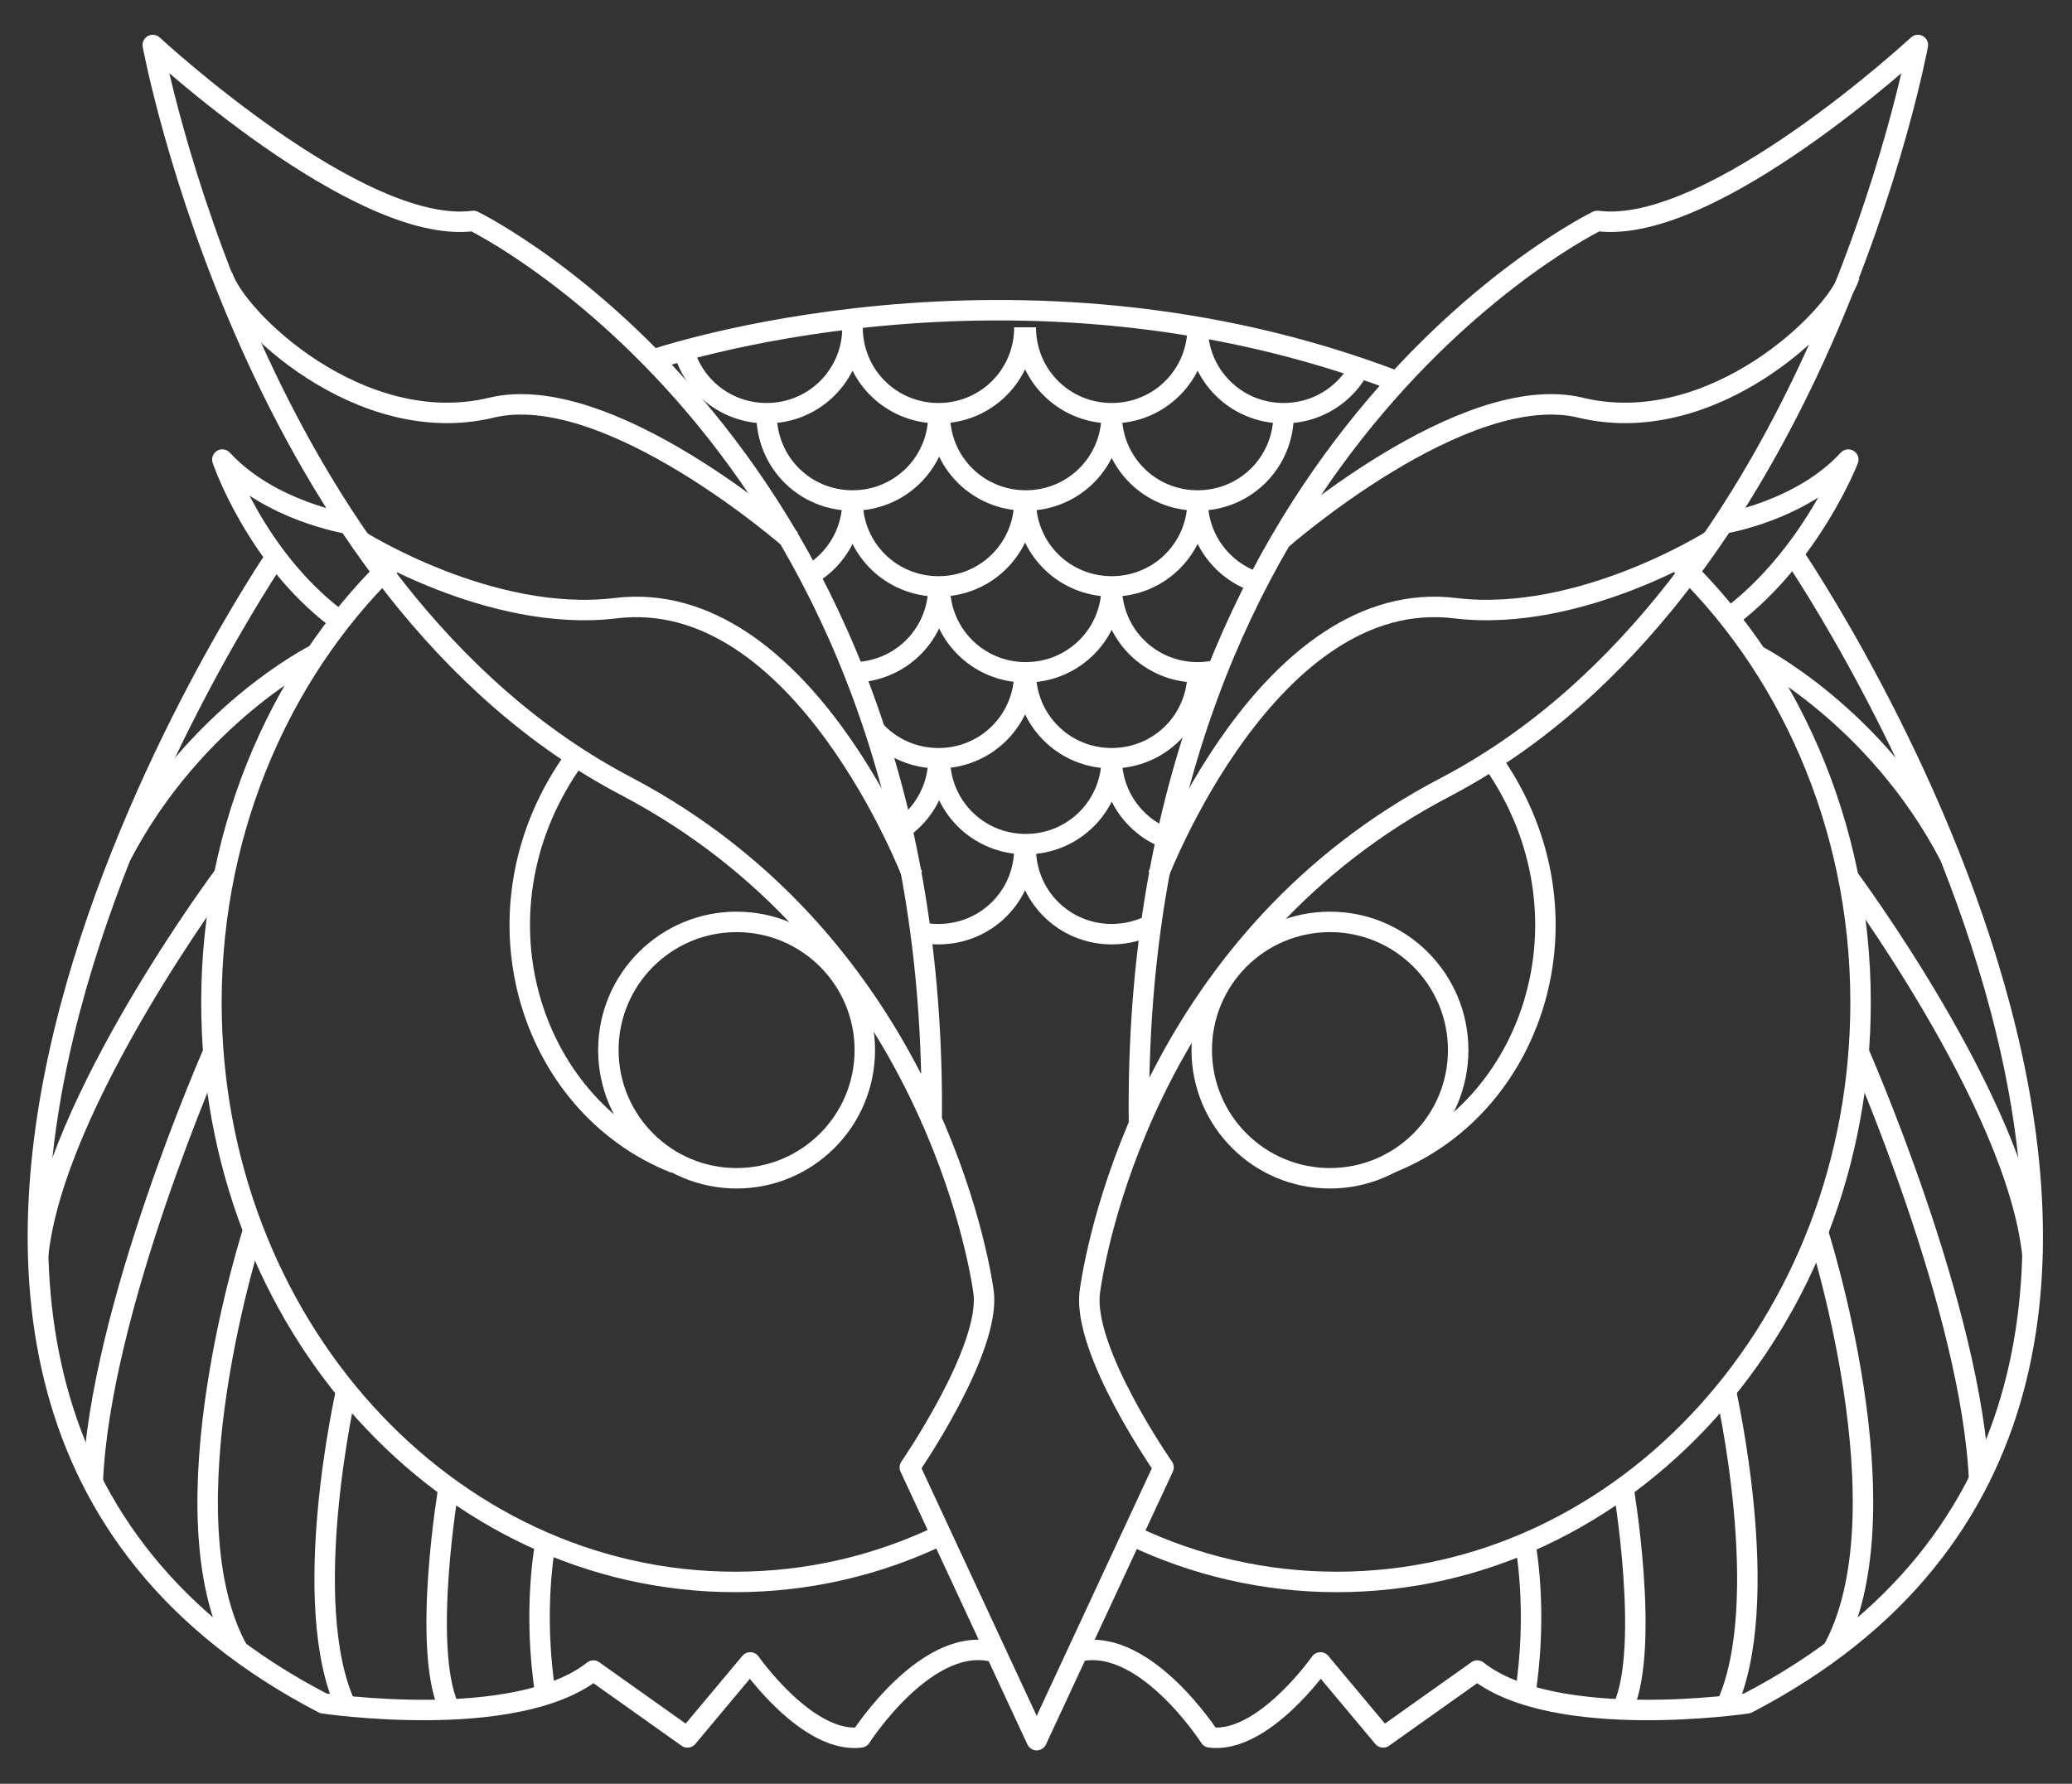
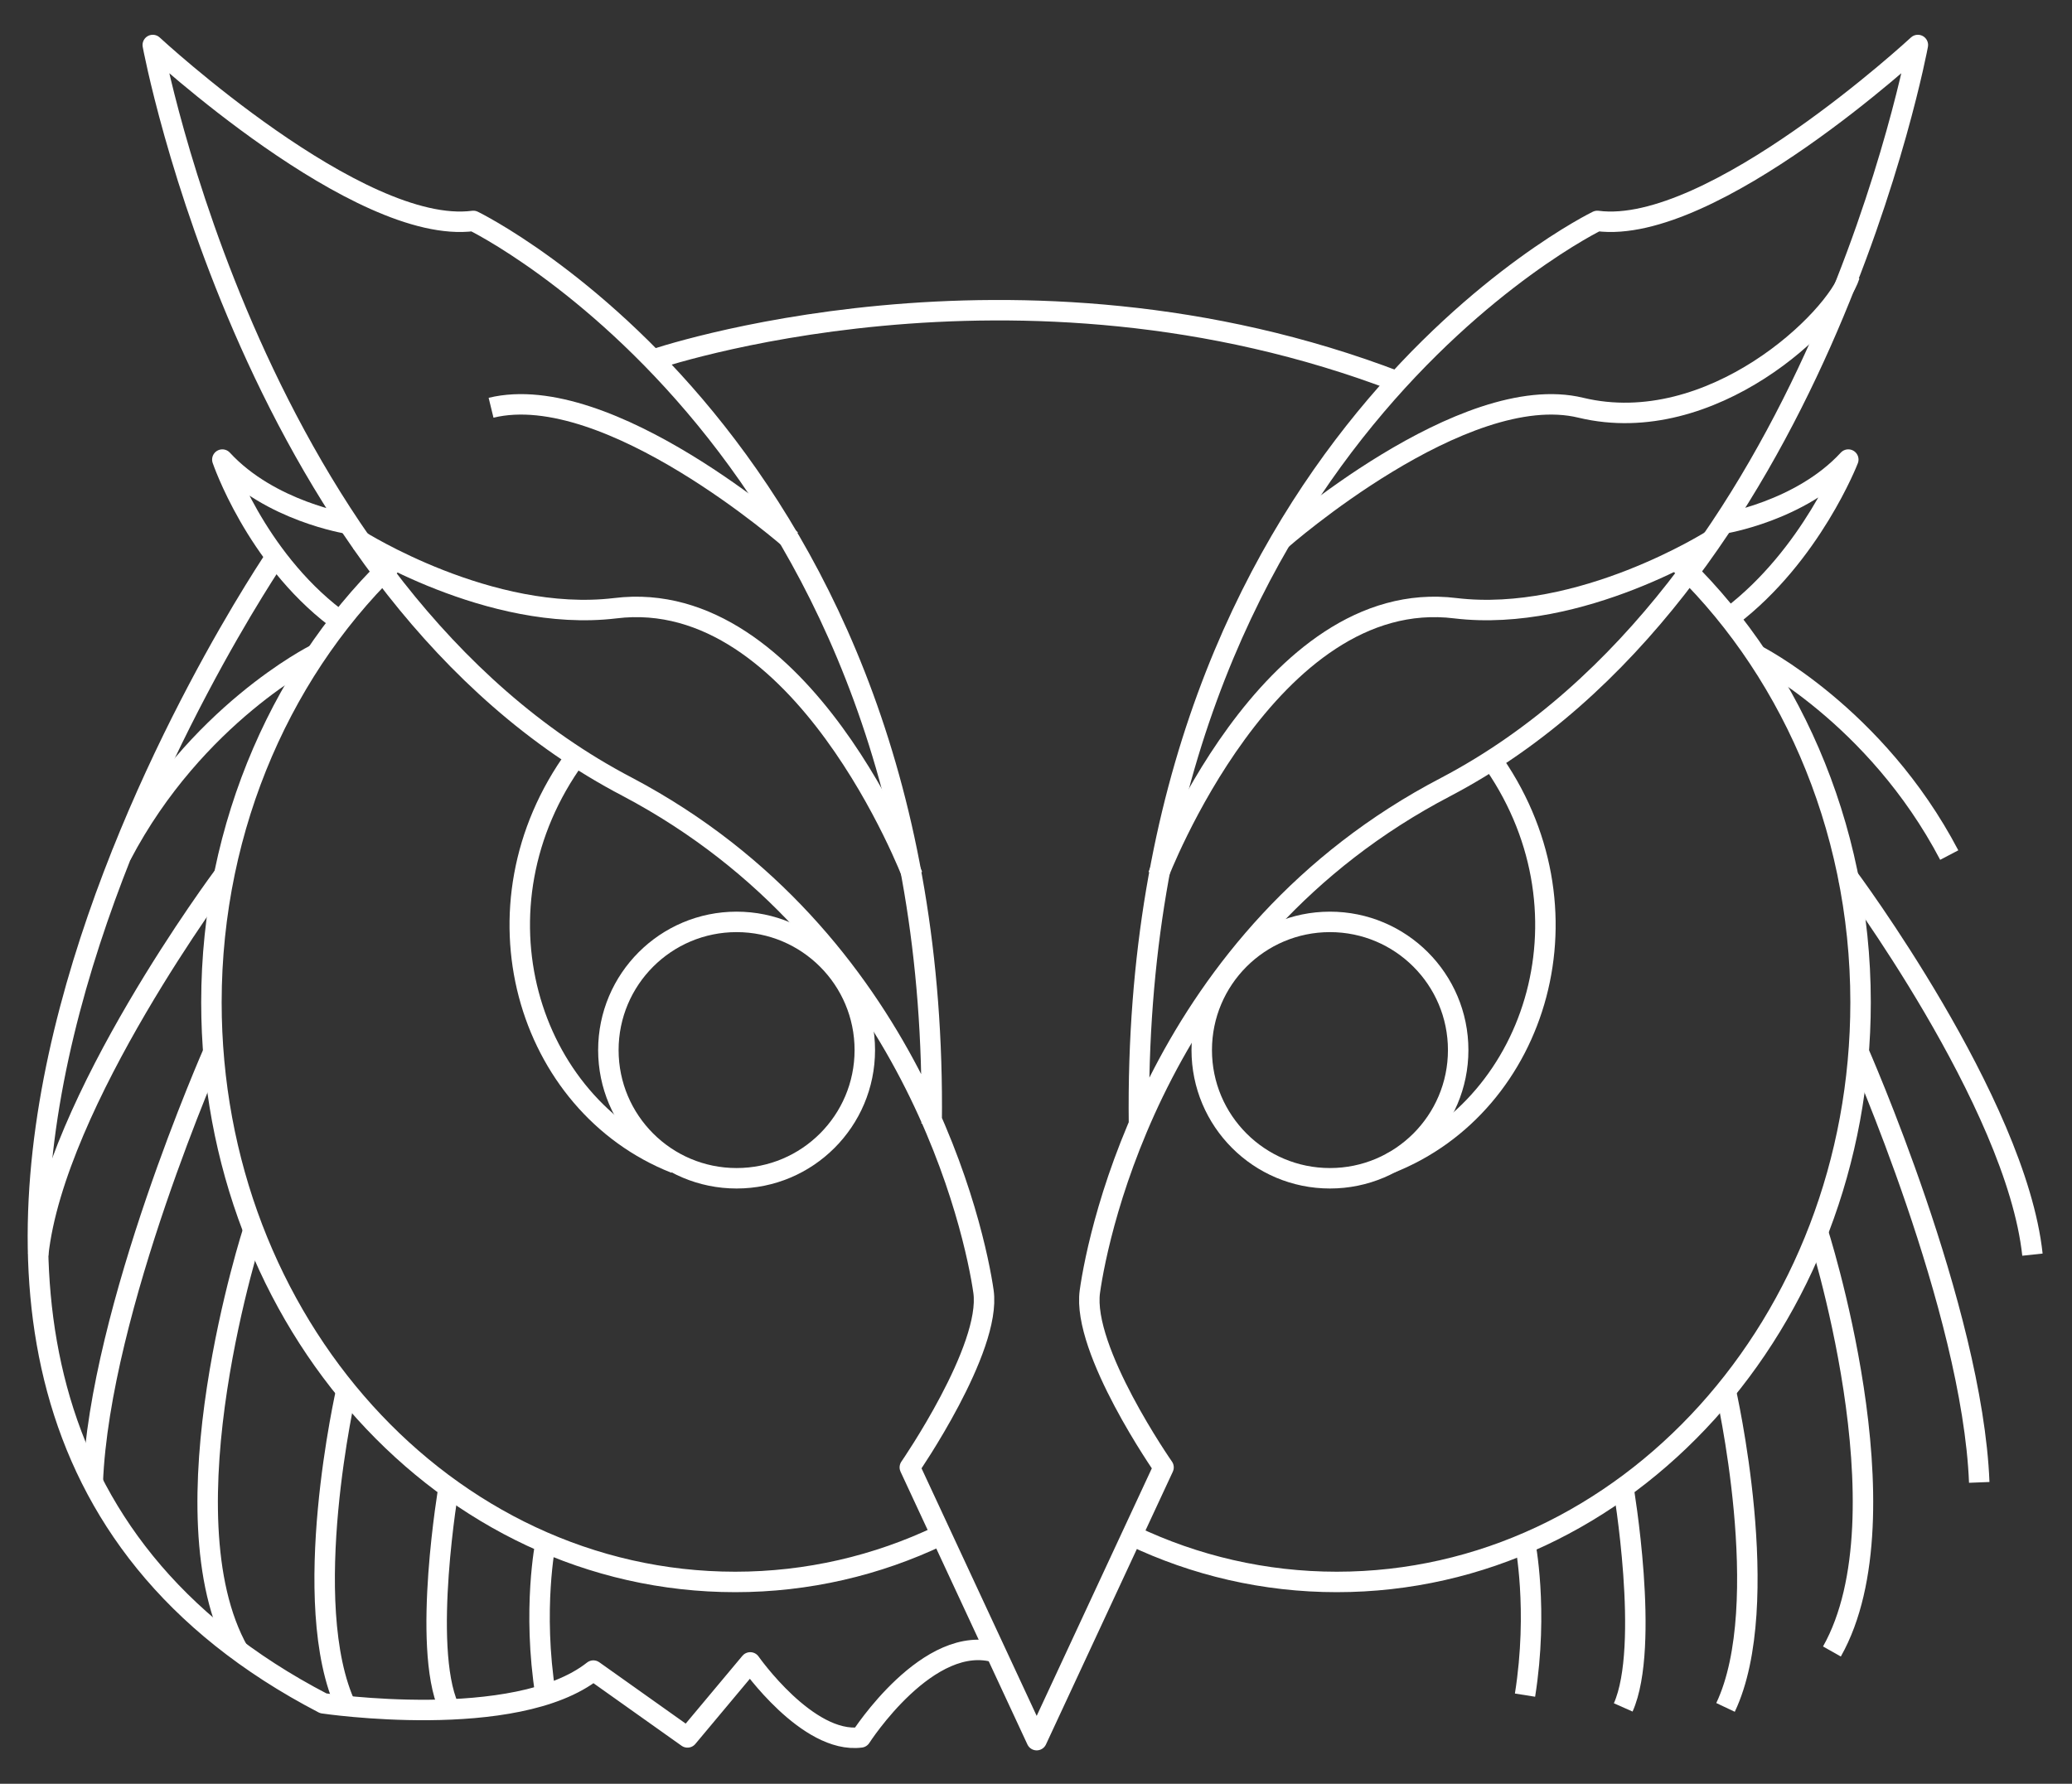
<svg xmlns="http://www.w3.org/2000/svg" xmlns:xlink="http://www.w3.org/1999/xlink" version="1.1" id="Layer_2_1_" x="0px" y="0px" viewBox="0 0 151.9 130.8" style="enable-background:new 0 0 151.9 130.8;" xml:space="preserve">
  <rect x="0" y="0" width="151.9" height="130.8" fill="#333333" stroke="none" />
  <style type="text/css">
	.st0{fill:none;stroke:#FFFFFF;stroke-width:1.5;stroke-linejoin:round;stroke-miterlimit:10;}
	.st1{clip-path:url(#SVGID_2_);}
</style>
  <g>
    <path class="st0" d="M24.6,45.3c-5.9-4.5-8.3-11.6-8.3-11.6c3.5,3.8,9.2,4.7,9.2,4.7" />
    <path class="st0" d="M66.9,64.2c0,0-8.1-21.3-21.8-19.6c-9.2,1.1-18.8-5-18.8-5" />
-     <path class="st0" d="M58,39.6c0,0-13.4-11.8-22-9.7c-9.6,2.3-18.7-6.5-19.7-9.7" />
+     <path class="st0" d="M58,39.6c0,0-13.4-11.8-22-9.7" />
    <path class="st0" d="M68.9,112.6c-4.6,2.2-9.7,3.4-15,3.4c-21.2,0-38.4-19-38.4-42.5c0-13.1,5.4-24.9,13.8-32.7" />
    <path class="st0" d="M47.8,26.4c0,0,26.6-9.2,54.7,1.6" />
    <path class="st0" d="M20.3,40.7c0,0-41.6,60.8,3.4,84.2c0,0,14.1,2.1,19.8-2.4l6.9,4.9l4.6-5.5c0,0,4.2,6,8.1,5.5c0,0,5-7.8,10-6.2   " />
    <path class="st0" d="M23.1,48c0,0-8.8,4.4-14.2,14.7" />
    <path class="st0" d="M16.4,64.2c0,0-12.4,16.6-13.6,27.8" />
    <path class="st0" d="M15.7,77c0,0-8.4,19-8.9,31.7" />
    <path class="st0" d="M18.6,90.1c0,0-6.8,20.9-1.1,31" />
    <path class="st0" d="M25.4,101.9c0,0-3.6,15.7,0,23.3" />
    <path class="st0" d="M32.9,109c0,0-2,11.7,0,16.2" />
    <path class="st0" d="M40,113.1c0,0-1,4.9,0,11.2" />
    <path class="st0" d="M126.9,45.2c5.9-4.5,8.6-11.5,8.6-11.5c-3.5,3.8-9.2,4.7-9.2,4.7" />
    <path class="st0" d="M84.9,64.2c0,0,8.1-21.3,21.8-19.6c9.2,1.1,18.8-5,18.8-5" />
    <path class="st0" d="M93.9,39.6c0,0,13.4-11.8,22-9.7c9.6,2.3,18.7-6.5,19.7-9.7" />
    <path class="st0" d="M83.5,82.4c-0.6-49.6,33.6-66.2,33.6-66.2c8.4,1.1,23.5-12.9,23.5-12.9s-7.4,40.1-34.6,54.4   c-21.1,11-25.5,32.7-26.1,37s5.4,12.9,5.4,12.9l-9.3,20l-9.3-20c0,0,6-8.7,5.4-12.9c-0.6-4.2-5.1-25.9-26.1-37   C18.6,43.4,11.2,3.3,11.2,3.3s15.1,14,23.5,12.9c0,0,34.2,16.6,33.6,66.2" />
    <path class="st0" d="M83,112.6c4.6,2.2,9.7,3.4,15,3.4c21.2,0,38.4-19,38.4-42.5c0-13.1-5.4-24.9-13.8-32.7" />
-     <path class="st0" d="M131.5,40.7c0,0,41.6,60.8-3.4,84.2c0,0-14.1,2.1-19.8-2.4l-6.9,4.9l-4.6-5.5c0,0-4.2,6-8.1,5.5   c0,0-5-7.8-10-6.2" />
    <path class="st0" d="M128.7,48c0,0,8.8,4.4,14.2,14.7" />
    <path class="st0" d="M135.4,64.2c0,0,12.4,16.6,13.6,27.8" />
    <path class="st0" d="M136.2,77c0,0,8.4,19,8.9,31.7" />
    <path class="st0" d="M133.2,90.1c0,0,6.8,20.9,1.1,31" />
    <path class="st0" d="M126.5,101.9c0,0,3.6,15.7,0,23.3" />
    <path class="st0" d="M119,109c0,0,2,11.7,0,16.2" />
    <path class="st0" d="M111.8,113.1c0,0,1,4.9,0,11.2" />
    <g>
      <g>
        <defs>
-           <path id="SVGID_1_" d="M83.9,72.2H68C66,54.1,60.9,38.8,47.9,26.3c16.7-3.8,37.8-5,54.2,1.5C90.8,41.3,86,55.4,83.9,72.2z" />
-         </defs>
+           </defs>
        <clipPath id="SVGID_2_">
          <use xlink:href="#SVGID_1_" style="overflow:visible;" />
        </clipPath>
        <g class="st1">
          <path class="st0" d="M49.9,24c0,3.5,2.8,6.3,6.3,6.3c3.5,0,6.3-2.8,6.3-6.3" />
          <path class="st0" d="M62.5,24c0,3.5,2.8,6.3,6.3,6.3c3.5,0,6.3-2.8,6.3-6.3" />
          <path class="st0" d="M75.2,24c0,3.5,2.8,6.3,6.3,6.3c3.5,0,6.3-2.8,6.3-6.3" />
          <path class="st0" d="M87.8,24c0,3.5,2.8,6.3,6.3,6.3c3.5,0,6.3-2.8,6.3-6.3" />
          <path class="st0" d="M49.9,36.7c0,3.5,2.8,6.3,6.3,6.3c3.5,0,6.3-2.8,6.3-6.3" />
          <path class="st0" d="M62.5,36.7c0,3.5,2.8,6.3,6.3,6.3c3.5,0,6.3-2.8,6.3-6.3" />
          <path class="st0" d="M75.2,36.7c0,3.5,2.8,6.3,6.3,6.3c3.5,0,6.3-2.8,6.3-6.3" />
          <path class="st0" d="M87.8,36.7c0,3.5,2.8,6.3,6.3,6.3c3.5,0,6.3-2.8,6.3-6.3" />
-           <path class="st0" d="M56.2,30.4c0,3.5,2.8,6.3,6.3,6.3c3.5,0,6.3-2.8,6.3-6.3" />
          <path class="st0" d="M68.9,30.4c0,3.5,2.8,6.3,6.3,6.3c3.5,0,6.3-2.8,6.3-6.3" />
          <path class="st0" d="M81.5,30.4c0,3.5,2.8,6.3,6.3,6.3c3.5,0,6.3-2.8,6.3-6.3" />
          <path class="st0" d="M56.2,43c0,3.5,2.8,6.3,6.3,6.3c3.5,0,6.3-2.8,6.3-6.3" />
-           <path class="st0" d="M68.9,43c0,3.5,2.8,6.3,6.3,6.3c3.5,0,6.3-2.8,6.3-6.3" />
          <path class="st0" d="M81.5,43c0,3.5,2.8,6.3,6.3,6.3c3.5,0,6.3-2.8,6.3-6.3" />
          <path class="st0" d="M49.9,49.3c0,3.5,2.8,6.3,6.3,6.3c3.5,0,6.3-2.8,6.3-6.3" />
          <path class="st0" d="M62.5,49.3c0,3.5,2.8,6.3,6.3,6.3c3.5,0,6.3-2.8,6.3-6.3" />
          <path class="st0" d="M75.2,49.3c0,3.5,2.8,6.3,6.3,6.3c3.5,0,6.3-2.8,6.3-6.3" />
          <path class="st0" d="M62.5,62.2c0,3.5,2.8,6.3,6.3,6.3c3.5,0,6.3-2.8,6.3-6.3" />
          <path class="st0" d="M75.2,62.2c0,3.5,2.8,6.3,6.3,6.3c3.5,0,6.3-2.8,6.3-6.3" />
          <path class="st0" d="M87.8,49.3c0,3.5,2.8,6.3,6.3,6.3c3.5,0,6.3-2.8,6.3-6.3" />
          <path class="st0" d="M56.2,55.6c0,3.5,2.8,6.3,6.3,6.3c3.5,0,6.3-2.8,6.3-6.3" />
          <path class="st0" d="M68.9,55.6c0,3.5,2.8,6.3,6.3,6.3c3.5,0,6.3-2.8,6.3-6.3" />
          <path class="st0" d="M81.5,55.6c0,3.5,2.8,6.3,6.3,6.3c3.5,0,6.3-2.8,6.3-6.3" />
        </g>
      </g>
    </g>
    <g>
      <circle class="st0" cx="54" cy="77" r="9.4" />
      <path class="st0" d="M42.2,55.5c-8,11-3.6,25.5,7.3,29.8" />
    </g>
    <g>
      <circle class="st0" cx="97.5" cy="77" r="9.4" />
      <path class="st0" d="M109.2,55.5c8,11,3.6,25.5-7.3,29.8" />
    </g>
  </g>
</svg>